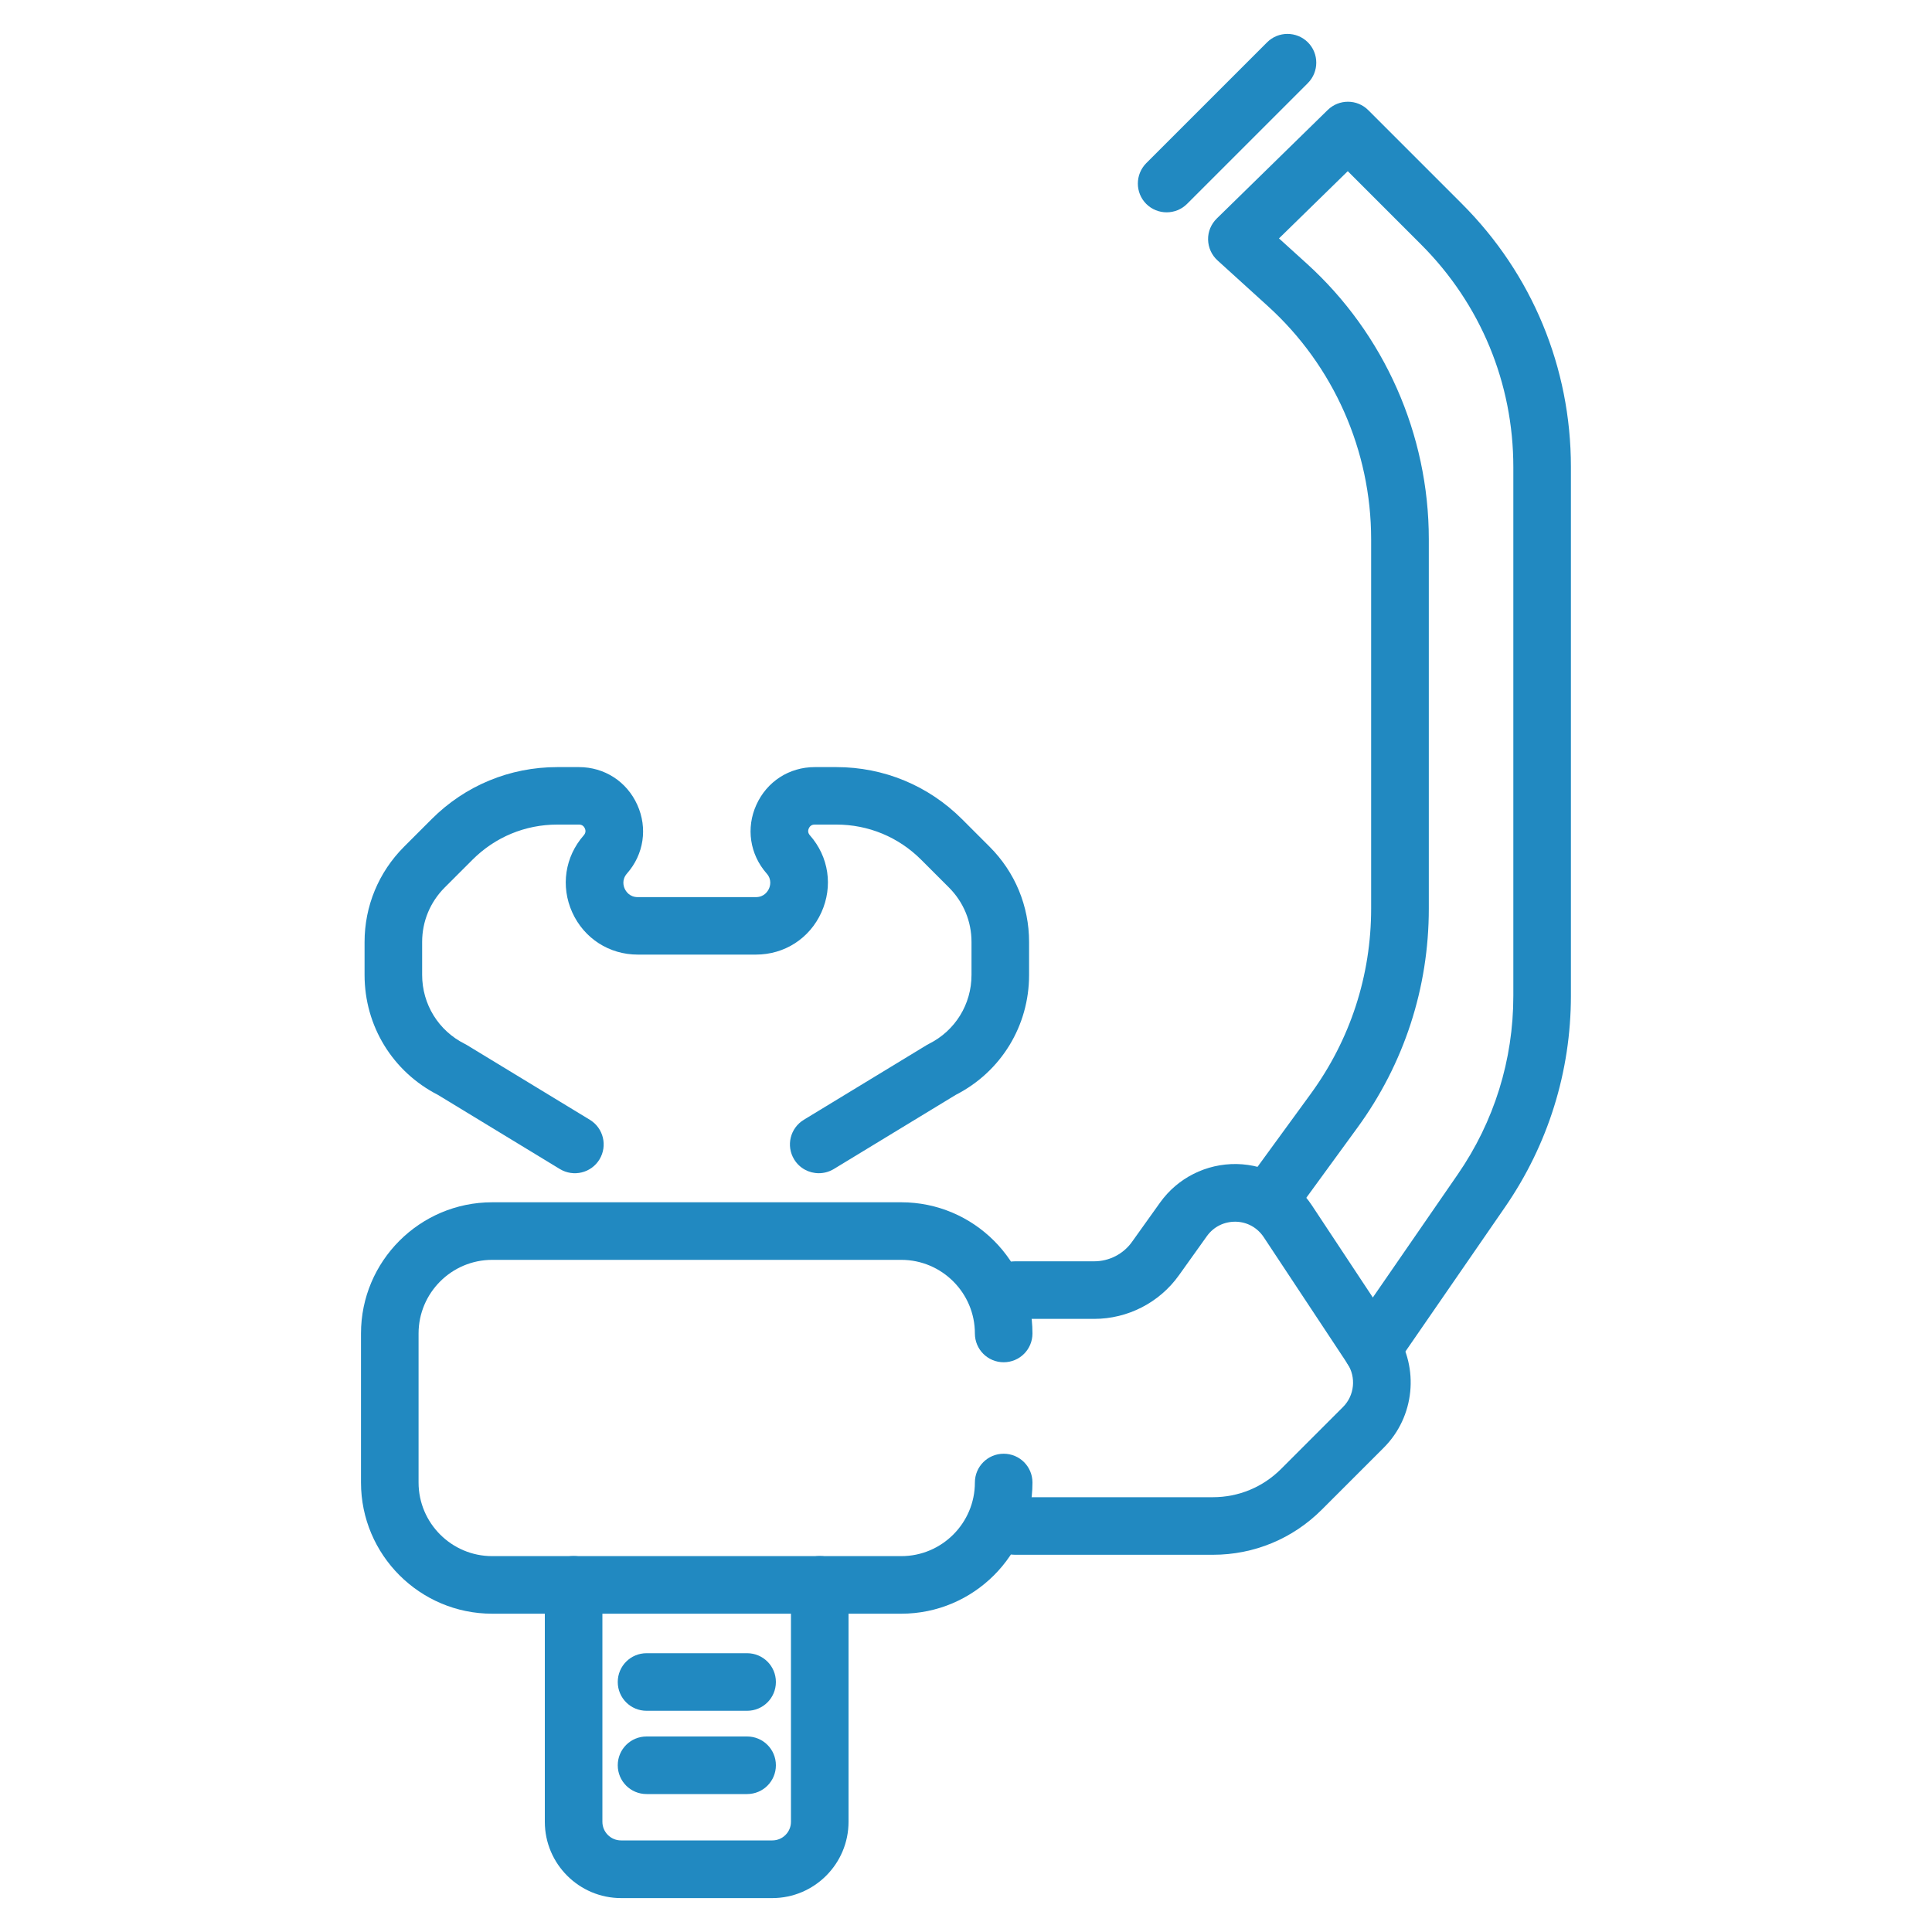
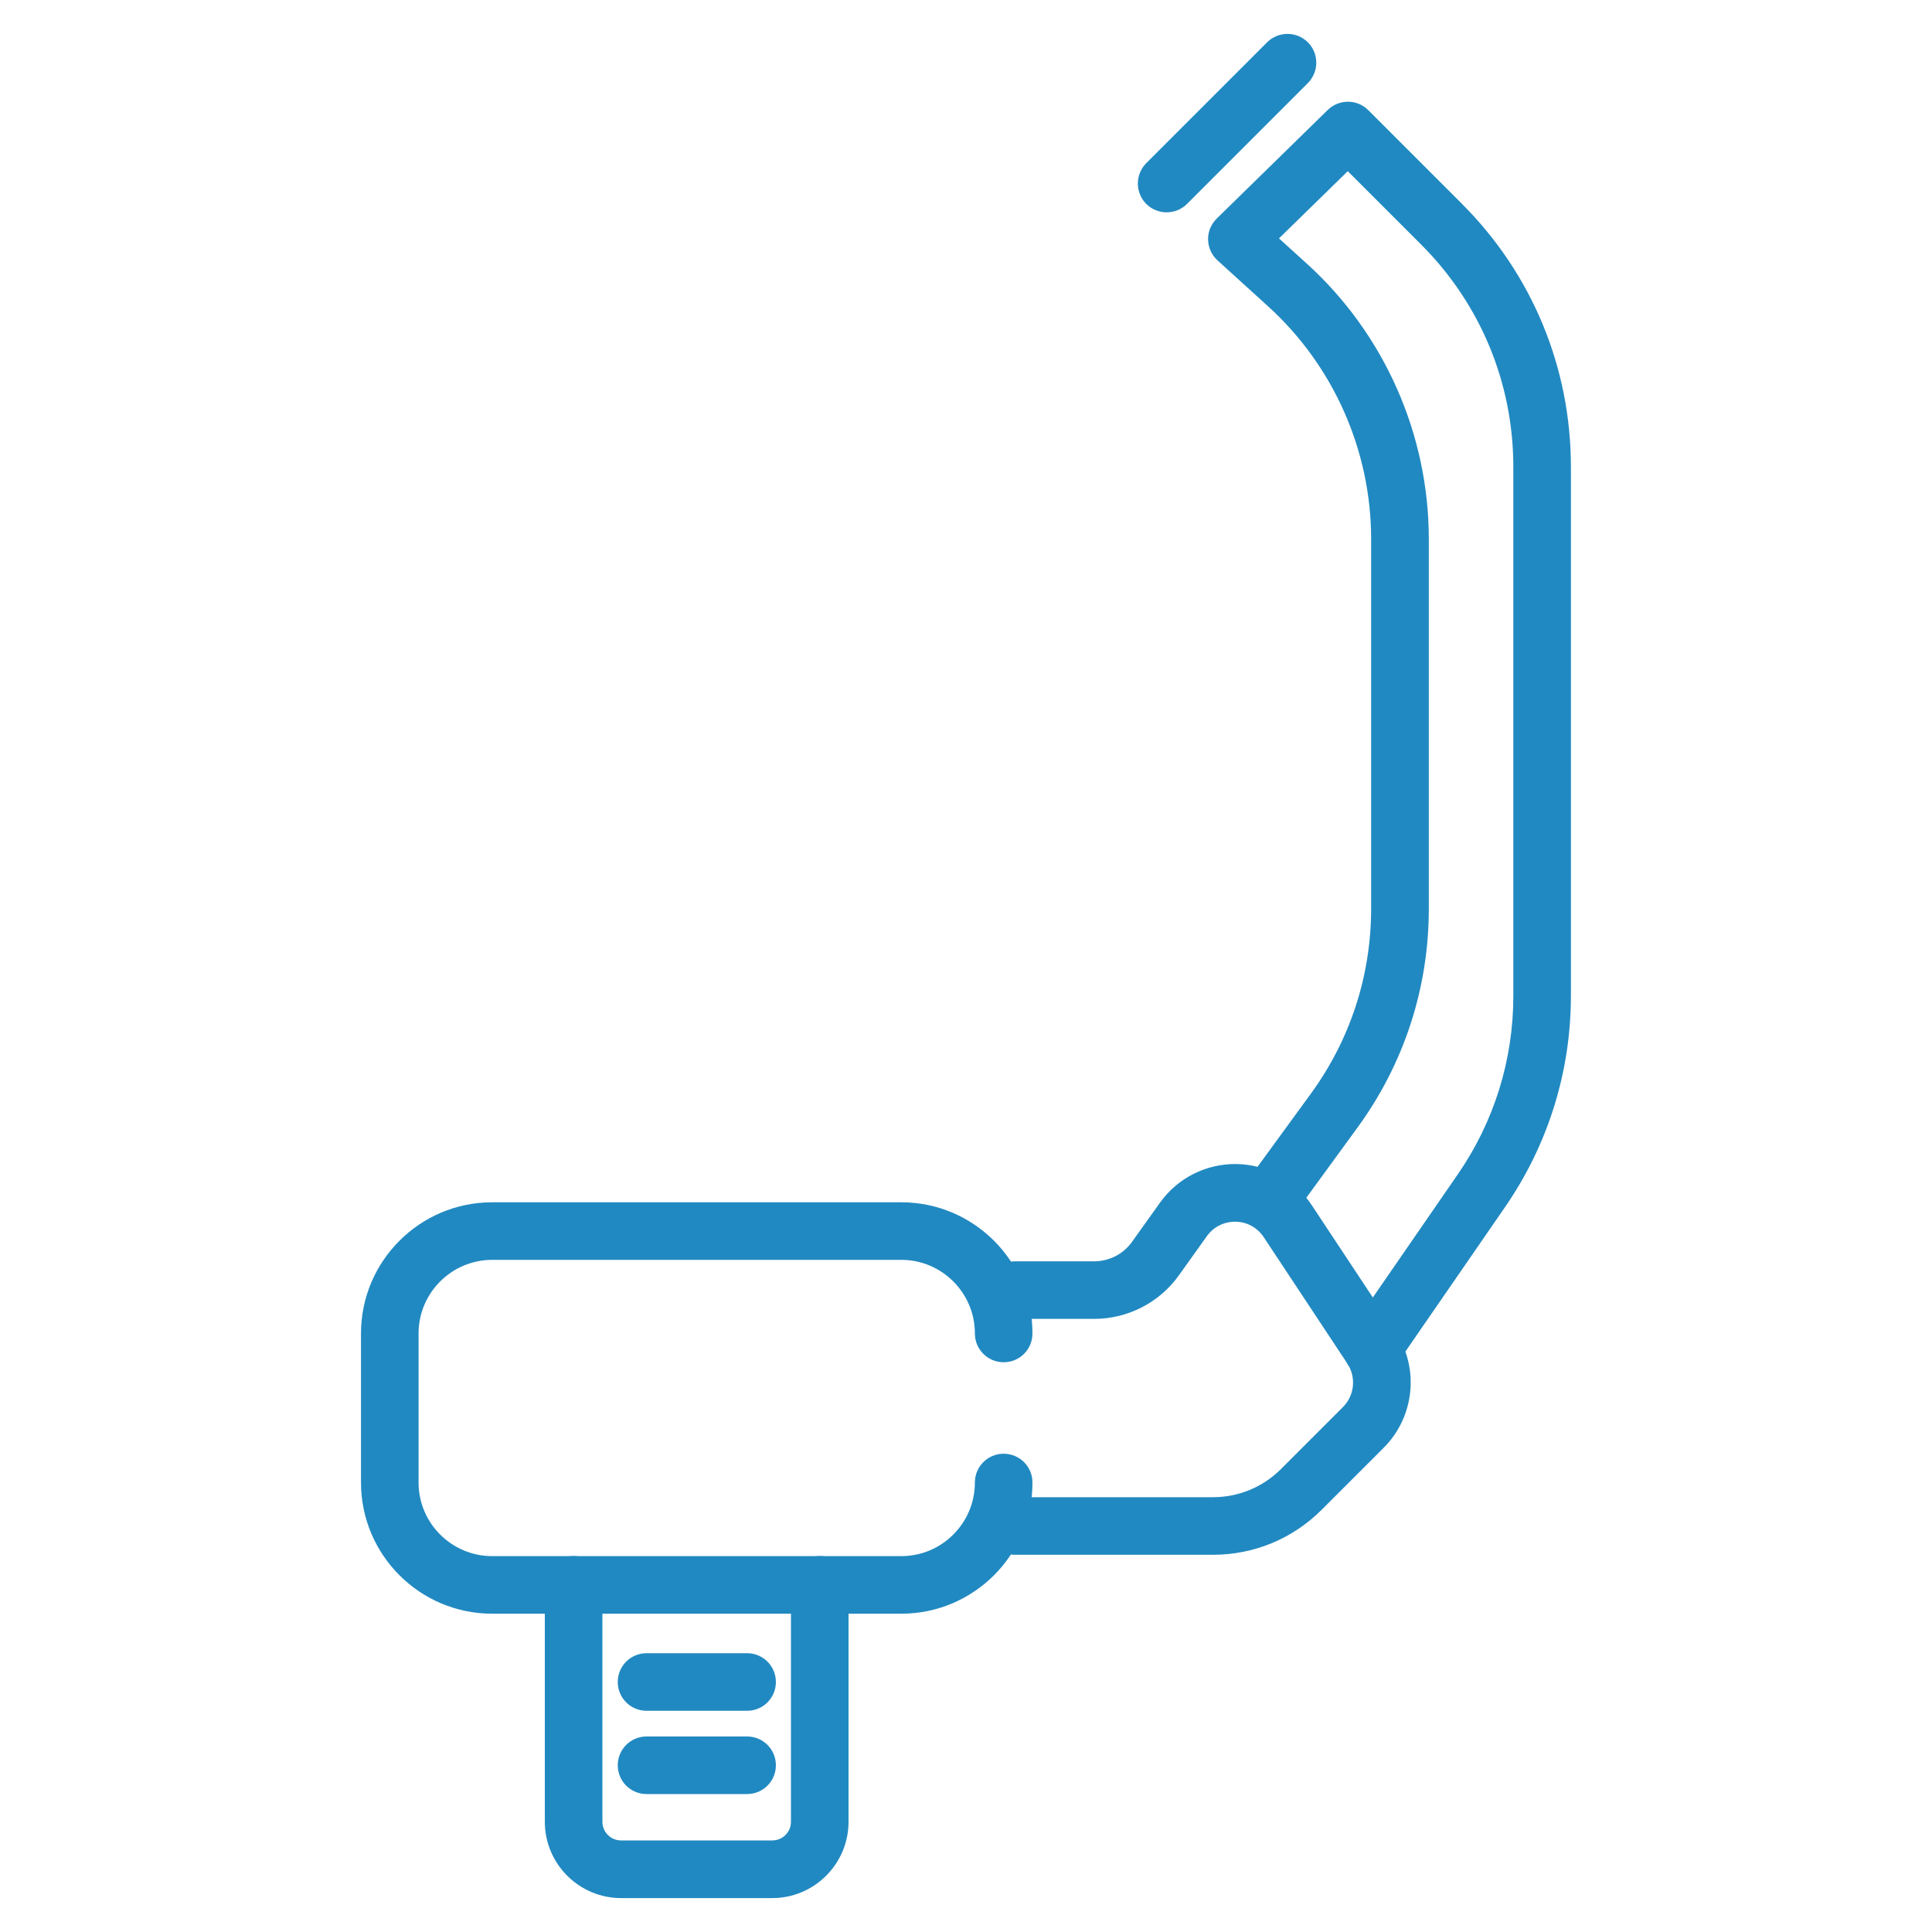
<svg xmlns="http://www.w3.org/2000/svg" id="Layer_1" data-name="Layer 1" viewBox="0 0 200 200">
  <defs>
    <style> .cls-1 { fill: #2189c1; } </style>
  </defs>
  <path class="cls-1" d="M125.56,160.95h-20.49c-1.65,0-2.98-1.33-2.98-2.98s1.33-2.98,2.98-2.98h20.49c2.66,0,5.17-1.04,7.05-2.92l6.42-6.42c1.19-1.19,1.38-3.08,.45-4.49l-8.66-13.09c-.66-.99-1.72-1.58-2.91-1.6-1.2-.01-2.27,.52-2.97,1.49l-2.9,4.06c-2.02,2.83-5.3,4.51-8.77,4.51h-8.19c-1.65,0-2.98-1.33-2.98-2.98s1.33-2.98,2.98-2.98h8.19c1.55,0,3.02-.75,3.92-2.02l2.9-4.06c1.82-2.55,4.78-4.04,7.93-3.99,3.14,.06,6.05,1.65,7.78,4.27l8.66,13.09c2.49,3.76,1.98,8.81-1.21,12l-6.42,6.42c-3.01,3.01-7.01,4.67-11.27,4.67Z" />
  <path class="cls-1" d="M142.05,142.64c-.58,0-1.17-.17-1.69-.53-1.36-.94-1.7-2.79-.76-4.15l11.3-16.38c3.77-5.46,5.76-11.85,5.76-18.49V48.35c0-8.69-3.39-16.87-9.53-23.02l-7.61-7.61-7.12,6.96,2.88,2.61c8.03,7.28,12.63,17.68,12.63,28.52v38.25c0,8.21-2.56,16.06-7.4,22.69l-6.46,8.86c-.97,1.33-2.84,1.62-4.17,.65-1.33-.97-1.62-2.84-.65-4.17l6.46-8.86c4.09-5.61,6.25-12.24,6.25-19.18V55.81c0-9.16-3.89-17.95-10.68-24.11l-5.22-4.74c-.61-.55-.96-1.33-.98-2.15-.02-.82,.31-1.61,.9-2.19l11.49-11.24c1.17-1.14,3.04-1.13,4.19,.02l9.7,9.7c7.27,7.27,11.28,16.95,11.28,27.23v54.75c0,7.85-2.36,15.41-6.82,21.88l-11.3,16.38c-.58,.84-1.51,1.29-2.46,1.29Z" />
  <g>
    <g>
      <path class="cls-1" d="M93.31,167.05H50.95c-7.49,0-13.58-6.09-13.58-13.58v-15.43c0-7.49,6.09-13.58,13.58-13.58h42.35c7.49,0,13.58,6.09,13.58,13.58,0,1.65-1.33,2.98-2.98,2.98s-2.98-1.33-2.98-2.98c0-4.2-3.42-7.62-7.62-7.62H50.95c-4.2,0-7.62,3.42-7.62,7.62v15.43c0,4.2,3.42,7.62,7.62,7.62h42.35c4.2,0,7.62-3.42,7.62-7.62,0-1.65,1.33-2.98,2.98-2.98s2.98,1.33,2.98,2.98c0,7.49-6.09,13.58-13.58,13.58Z" />
-       <path class="cls-1" d="M84.76,121.45c-1.01,0-1.99-.51-2.55-1.43-.86-1.41-.41-3.24,1-4.1l12.73-7.74c.07-.04,.14-.08,.22-.12,2.72-1.36,4.41-4.09,4.41-7.14v-3.41c0-2.13-.83-4.13-2.34-5.64l-2.87-2.87c-2.35-2.35-5.46-3.64-8.78-3.64h-2.24c-.29,0-.49,.13-.61,.39-.12,.26-.08,.5,.11,.72,1.96,2.22,2.41,5.28,1.19,7.98-1.22,2.7-3.82,4.37-6.78,4.37h-12.23c-2.96,0-5.56-1.68-6.78-4.37-1.22-2.7-.76-5.76,1.19-7.98,.19-.22,.23-.46,.11-.72-.12-.26-.32-.39-.61-.39h-2.24c-3.32,0-6.43,1.29-8.78,3.64l-2.87,2.87c-1.51,1.51-2.34,3.51-2.34,5.64v3.41c0,3.04,1.69,5.78,4.41,7.14,.07,.04,.15,.08,.22,.12l12.73,7.74c1.41,.86,1.85,2.69,1,4.1-.86,1.41-2.69,1.85-4.1,1l-12.63-7.68c-4.69-2.4-7.59-7.14-7.59-12.41v-3.41c0-3.72,1.45-7.22,4.08-9.86l2.87-2.87c3.47-3.47,8.09-5.38,13-5.38h2.24c2.64,0,4.95,1.49,6.04,3.9,1.09,2.41,.68,5.13-1.06,7.11-.57,.65-.36,1.32-.24,1.58,.12,.26,.49,.87,1.35,.87h12.23c.86,0,1.23-.61,1.35-.87,.12-.26,.33-.94-.24-1.58-1.74-1.98-2.15-4.71-1.06-7.11,1.09-2.41,3.4-3.9,6.04-3.9h2.24c4.91,0,9.52,1.91,13,5.38l2.87,2.87c2.63,2.63,4.08,6.13,4.08,9.86v3.41c0,5.27-2.9,10.01-7.59,12.41l-12.63,7.68c-.48,.29-1.02,.43-1.55,.43Z" />
    </g>
    <path class="cls-1" d="M79.96,196.49h-15.66c-4.35,0-7.9-3.54-7.9-7.9v-24.53c0-1.65,1.33-2.98,2.98-2.98s2.98,1.33,2.98,2.98v24.53c0,1.07,.87,1.93,1.93,1.93h15.66c1.07,0,1.93-.87,1.93-1.93v-24.53c0-1.65,1.33-2.98,2.98-2.98s2.98,1.33,2.98,2.98v24.53c0,4.35-3.54,7.9-7.9,7.9Z" />
    <path class="cls-1" d="M77.34,177.1h-10.41c-1.65,0-2.98-1.33-2.98-2.98s1.33-2.98,2.98-2.98h10.41c1.65,0,2.98,1.33,2.98,2.98s-1.33,2.98-2.98,2.98Z" />
    <path class="cls-1" d="M77.34,185.72h-10.41c-1.65,0-2.98-1.33-2.98-2.98s1.33-2.98,2.98-2.98h10.41c1.65,0,2.98,1.33,2.98,2.98s-1.33,2.98-2.98,2.98Z" />
  </g>
  <path class="cls-1" d="M120.77,21.98c-.76,0-1.53-.29-2.11-.87-1.16-1.16-1.16-3.05,0-4.22l12.51-12.51c1.16-1.16,3.05-1.16,4.22,0,1.16,1.16,1.16,3.05,0,4.22l-12.51,12.51c-.58,.58-1.35,.87-2.11,.87Z" />
</svg>